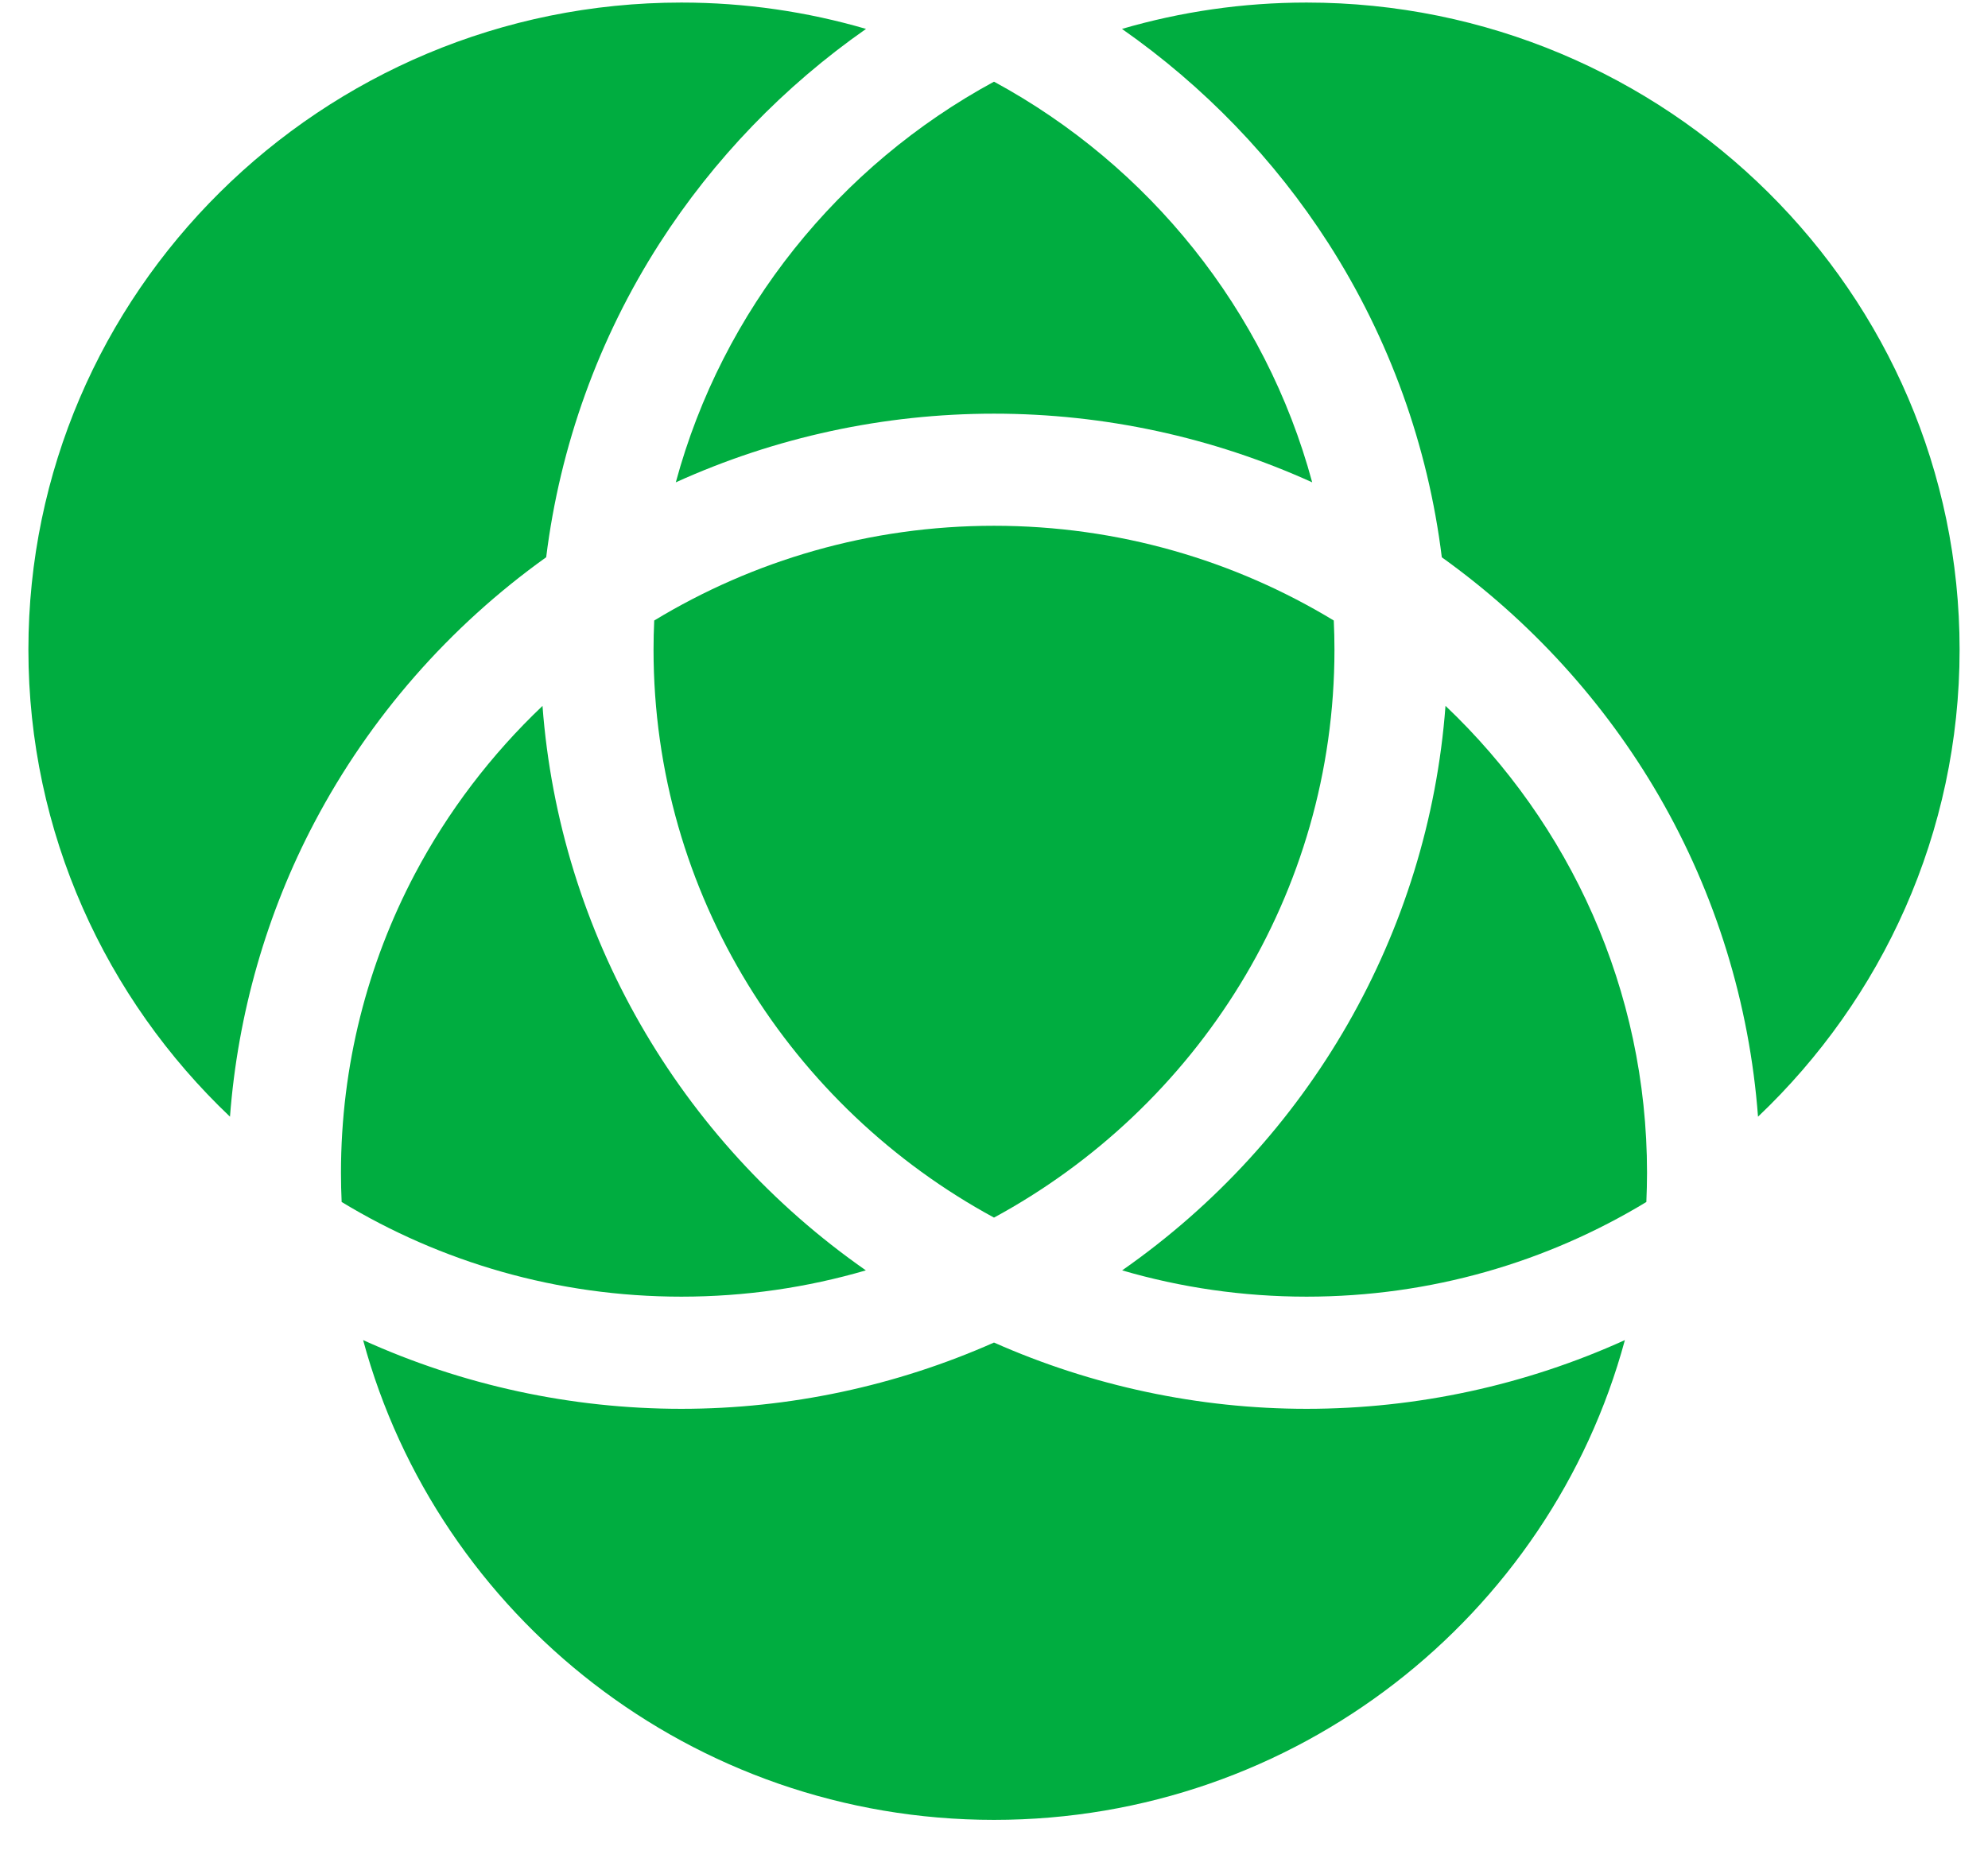
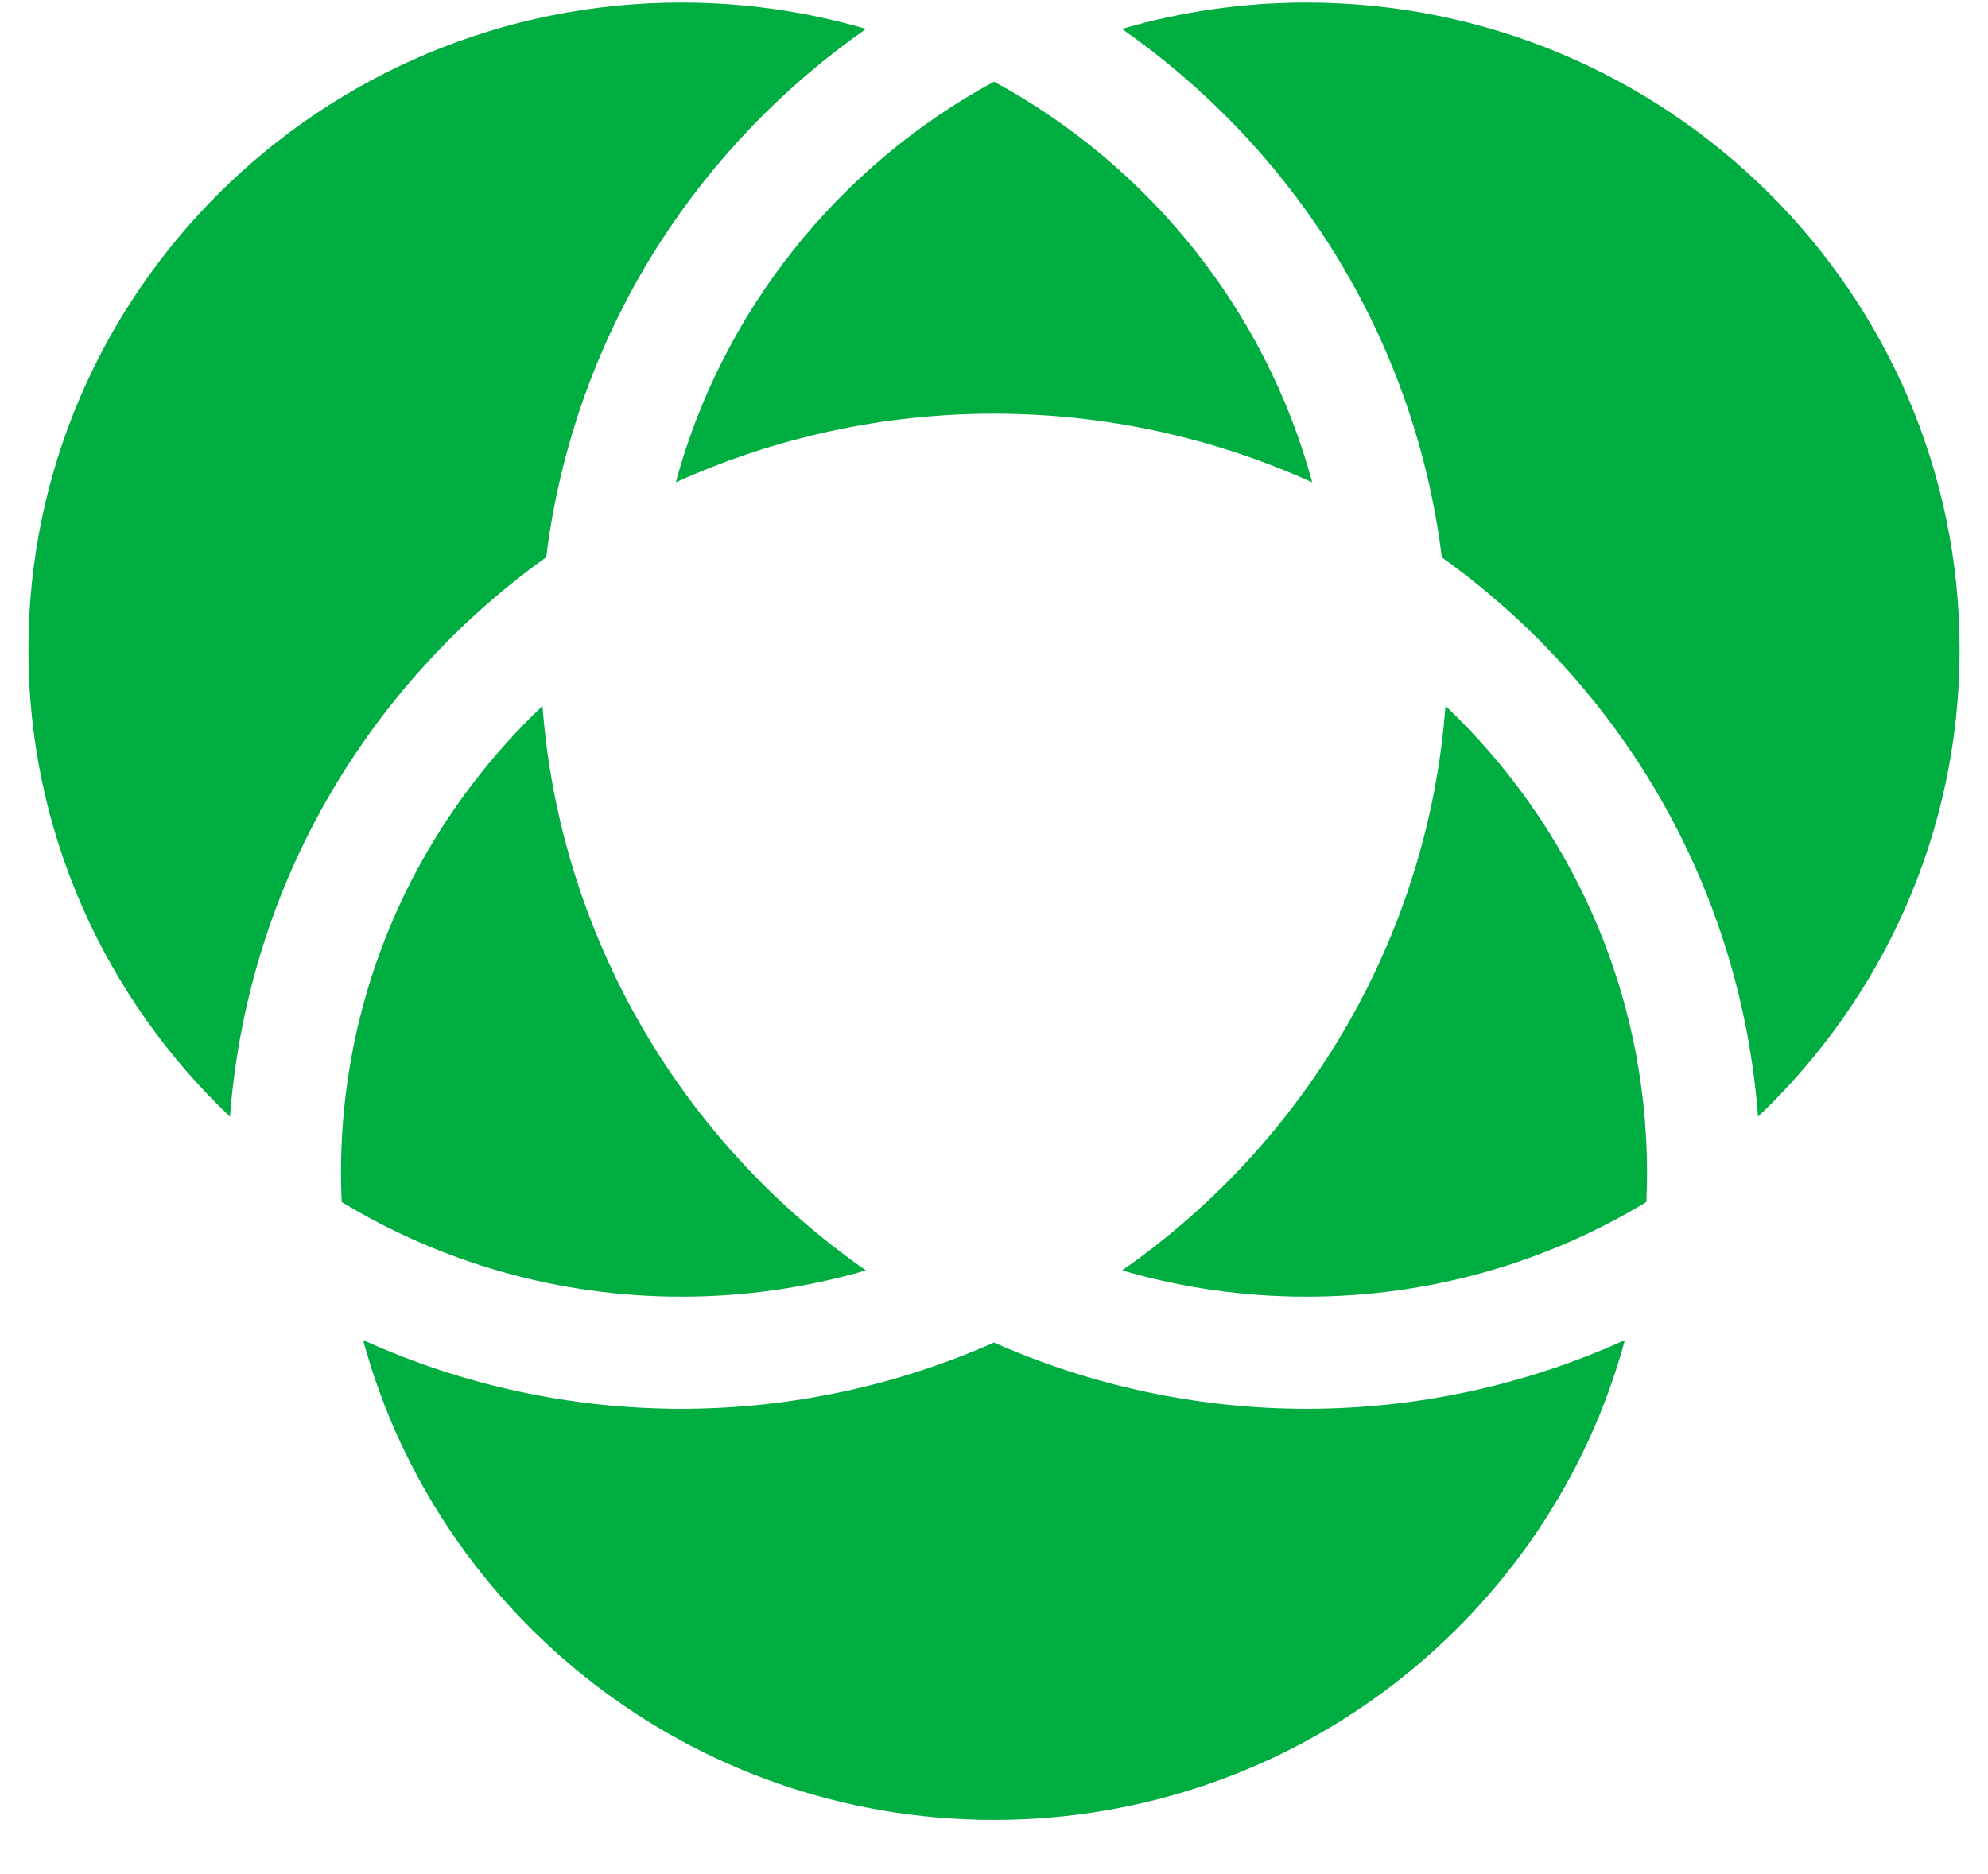
<svg xmlns="http://www.w3.org/2000/svg" width="35" height="33" viewBox="0 0 35 33" fill="none">
  <path d="M11.997 24.807C13.894 24.807 15.776 24.405 17.5 23.64C19.224 24.405 21.106 24.807 23.003 24.807C24.945 24.807 26.855 24.392 28.607 23.597C27.293 28.456 22.812 32.045 17.5 32.045C12.188 32.045 7.707 28.456 6.393 23.597C8.145 24.392 10.055 24.807 11.997 24.807Z" fill="#00AD40" />
  <path d="M11.612 4.285C10.539 5.958 9.859 7.851 9.616 9.812C7.912 11.031 6.513 12.628 5.537 14.479C4.692 16.081 4.186 17.856 4.049 19.663C1.864 17.588 0.5 14.668 0.5 11.439C0.5 5.156 5.658 0.045 11.997 0.045C13.125 0.045 14.216 0.208 15.247 0.509C13.804 1.518 12.563 2.803 11.612 4.285Z" fill="#00AD40" />
  <path d="M30.951 19.663C30.802 17.677 30.207 15.742 29.207 14.015C28.25 12.363 26.939 10.927 25.384 9.813C25.142 7.852 24.461 5.958 23.388 4.285C22.437 2.803 21.196 1.518 19.753 0.509C20.784 0.208 21.875 0.045 23.003 0.045C29.342 0.045 34.5 5.156 34.5 11.439C34.5 14.668 33.136 17.588 30.951 19.663Z" fill="#00AD40" />
  <path d="M15.244 22.369C14.214 22.67 13.124 22.832 11.997 22.832C9.807 22.832 7.759 22.222 6.015 21.165C6.007 20.995 6.003 20.824 6.003 20.652C6.003 18.756 6.472 16.968 7.302 15.393C7.886 14.287 8.649 13.287 9.551 12.43C9.851 16.424 11.947 20.068 15.244 22.369Z" fill="#00AD40" />
  <path d="M28.985 21.165C27.241 22.222 25.193 22.832 23.003 22.832C21.876 22.832 20.786 22.67 19.756 22.369C23.053 20.068 25.15 16.423 25.449 12.429C27.634 14.504 28.997 17.423 28.997 20.652C28.997 20.824 28.992 20.995 28.985 21.165Z" fill="#00AD40" />
  <path d="M17.5 7.284C15.558 7.284 13.649 7.699 11.898 8.493C12.719 5.457 14.775 2.916 17.5 1.438C20.225 2.916 22.282 5.457 23.102 8.493C21.352 7.699 19.442 7.284 17.5 7.284Z" fill="#00AD40" />
-   <path d="M17.5 21.44C13.931 19.504 11.506 15.747 11.506 11.439C11.506 11.267 11.51 11.096 11.518 10.926C13.262 9.869 15.31 9.258 17.5 9.258C19.69 9.258 21.738 9.869 23.482 10.926C23.49 11.096 23.494 11.267 23.494 11.439C23.494 15.747 21.069 19.504 17.5 21.44Z" fill="#00AD40" />
</svg>